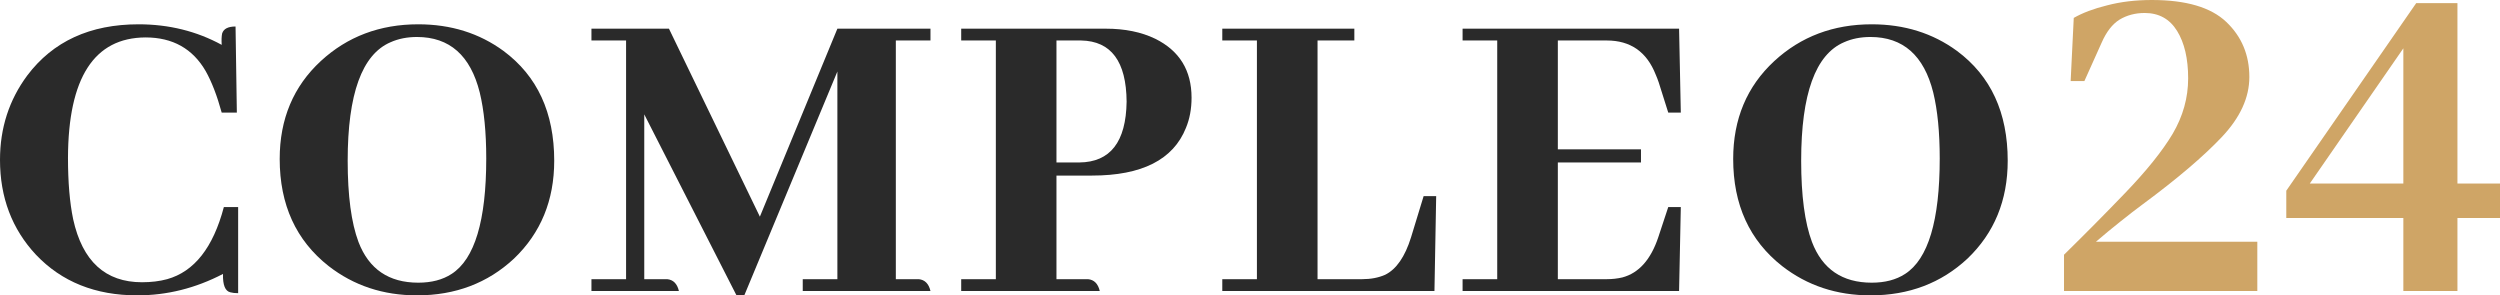
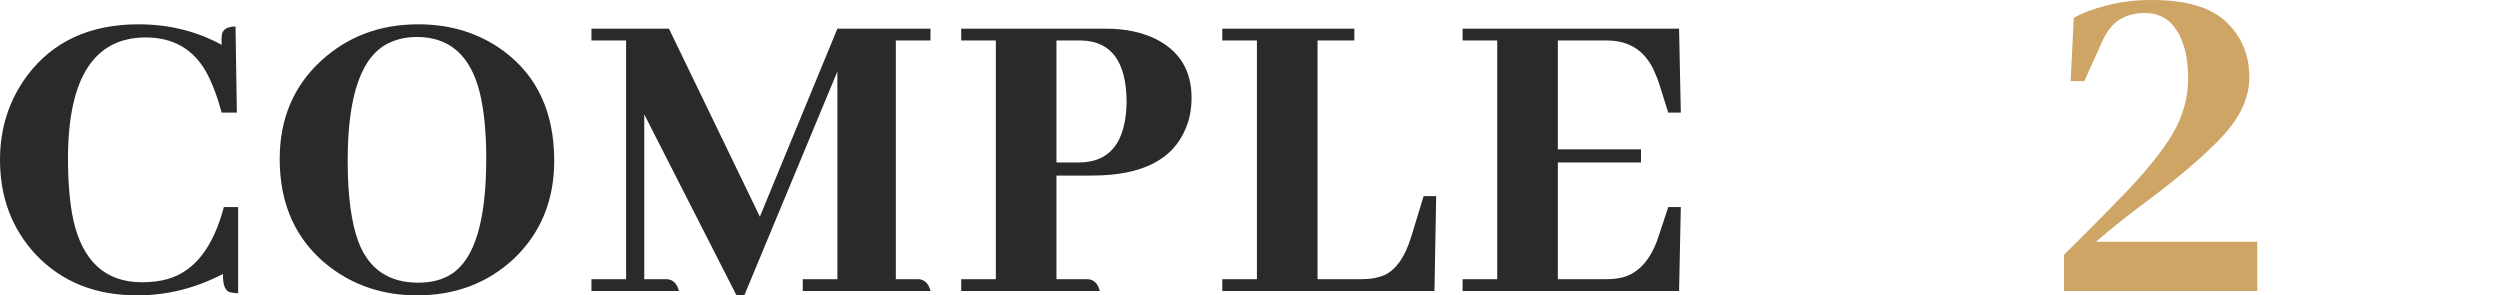
<svg xmlns="http://www.w3.org/2000/svg" width="237" height="28" viewBox="0 0 237 28" fill="none">
-   <path d="M227.837 27.586V20.668H216.74V18.079L229.056 0.297H232.965V17.4H237V20.668H232.965V27.586H227.837ZM218.968 17.4H227.837V4.583L218.968 17.4Z" fill="#CFA566" />
  <path d="M196.298 7.682L196.592 1.698C197.433 1.217 198.484 0.82 199.745 0.509C201.034 0.17 202.449 0 203.99 0C207.241 0 209.595 0.693 211.052 2.08C212.509 3.466 213.238 5.206 213.238 7.3C213.238 9.252 212.369 11.147 210.632 12.986C208.894 14.825 206.4 16.947 203.15 19.352C202.533 19.805 201.819 20.357 201.006 21.008C200.221 21.63 199.451 22.267 198.694 22.917H213.994V27.585H195.668V24.148C197.741 22.111 199.661 20.173 201.426 18.334C203.472 16.212 204.985 14.33 205.966 12.689C206.947 11.02 207.437 9.266 207.437 7.427C207.437 5.56 207.087 4.06 206.386 2.928C205.686 1.797 204.663 1.231 203.318 1.231C202.421 1.231 201.622 1.443 200.922 1.867C200.249 2.292 199.689 3.013 199.241 4.032L197.601 7.682H196.298Z" fill="#CFA566" />
-   <path d="M177.442 2.304C180.534 2.304 183.229 3.147 185.528 4.832C188.73 7.209 190.331 10.676 190.331 15.235C190.331 18.993 189.058 22.087 186.513 24.519C184.023 26.84 180.958 28 177.319 28C174.117 28 171.325 27.074 168.945 25.223C165.852 22.792 164.306 19.407 164.306 15.069C164.306 11.284 165.606 8.189 168.206 5.786C170.723 3.465 173.802 2.304 177.442 2.304ZM177.442 26.798C178.7 26.798 179.754 26.522 180.602 25.969C182.792 24.56 183.886 20.913 183.886 15.028C183.886 12.541 183.681 10.455 183.271 8.77C182.395 5.261 180.411 3.506 177.319 3.506C176.388 3.506 175.553 3.672 174.815 4.004C172.105 5.164 170.751 8.908 170.751 15.235C170.751 18.551 171.093 21.12 171.777 22.944C172.762 25.513 174.65 26.798 177.442 26.798Z" fill="#2A2A2A" />
  <path d="M159.341 10.676H158.151L157.248 7.816C157.165 7.568 157.07 7.319 156.96 7.07C156.112 4.915 154.566 3.838 152.322 3.838H147.683V14.158H155.565V15.401H147.683V26.466H152.322C152.842 26.466 153.334 26.411 153.799 26.301C155.359 25.886 156.495 24.615 157.206 22.488L158.151 19.628H159.341L159.177 27.586H138.653V26.466H141.937V3.838H138.653V2.719H159.177L159.341 10.676Z" fill="#2A2A2A" />
  <path d="M135.986 27.586H115.873V26.466H119.156V3.838H115.873V2.719H128.392V3.838H124.903V26.466H129.131C129.952 26.466 130.677 26.328 131.307 26.052C132.374 25.527 133.195 24.339 133.77 22.488L134.96 18.592H136.15L135.986 27.586Z" fill="#2A2A2A" />
  <path d="M102.493 3.838H100.153V15.401H102.328C105.256 15.373 106.748 13.453 106.803 9.64C106.775 5.827 105.339 3.893 102.493 3.838ZM104.258 27.586H91.122V26.466H94.406V3.838H91.122V2.719H104.832C106.638 2.719 108.198 3.037 109.512 3.672C111.81 4.805 112.96 6.67 112.96 9.267C112.96 10.317 112.782 11.27 112.426 12.127C111.222 15.138 108.253 16.644 103.519 16.644H100.153V26.466H103.149C103.724 26.522 104.093 26.895 104.258 27.586Z" fill="#2A2A2A" />
  <path d="M88.209 2.719V3.838H84.925V26.466H87.101C87.676 26.522 88.045 26.895 88.209 27.586H76.1V26.466H79.384V6.78L70.559 28H69.82L61.076 10.842V26.466H63.252C63.827 26.522 64.196 26.895 64.36 27.586H56.069V26.466H59.352V3.838H56.069V2.719H63.416L72.036 20.54L79.384 2.719H88.209Z" fill="#2A2A2A" />
  <path d="M39.651 2.304C42.743 2.304 45.439 3.147 47.737 4.832C50.939 7.209 52.54 10.676 52.54 15.235C52.54 18.993 51.268 22.087 48.723 24.519C46.232 26.84 43.167 28 39.528 28C36.326 28 33.535 27.074 31.154 25.223C28.062 22.792 26.515 19.407 26.515 15.069C26.515 11.284 27.815 8.189 30.415 5.786C32.933 3.465 36.011 2.304 39.651 2.304ZM39.651 26.798C40.91 26.798 41.963 26.522 42.812 25.969C45.001 24.56 46.096 20.913 46.096 15.028C46.096 12.541 45.89 10.455 45.48 8.77C44.604 5.261 42.62 3.506 39.528 3.506C38.597 3.506 37.763 3.672 37.024 4.004C34.315 5.164 32.96 8.908 32.96 15.235C32.96 18.551 33.302 21.12 33.986 22.944C34.971 25.513 36.86 26.798 39.651 26.798Z" fill="#2A2A2A" />
  <path d="M21.14 25.969C18.54 27.323 15.831 28 13.012 28C9.044 28 5.843 26.715 3.407 24.146C1.136 21.714 0 18.716 0 15.152C0 12.14 0.862 9.474 2.586 7.153C5.022 3.921 8.538 2.304 13.135 2.304C16.009 2.304 18.636 2.954 21.017 4.252C20.989 3.81 21.003 3.451 21.058 3.175C21.195 2.733 21.619 2.512 22.33 2.512L22.453 10.676H21.017C20.579 9.074 20.073 7.761 19.498 6.739C18.267 4.611 16.365 3.548 13.792 3.548C8.921 3.575 6.472 7.374 6.445 14.945C6.445 17.266 6.609 19.214 6.937 20.789C7.813 24.767 9.988 26.757 13.464 26.757C14.339 26.757 15.133 26.66 15.845 26.466C18.417 25.748 20.209 23.469 21.222 19.628H22.576V27.793C22.276 27.793 22.029 27.765 21.838 27.71C21.345 27.599 21.113 27.019 21.14 25.969Z" fill="#2A2A2A" />
</svg>